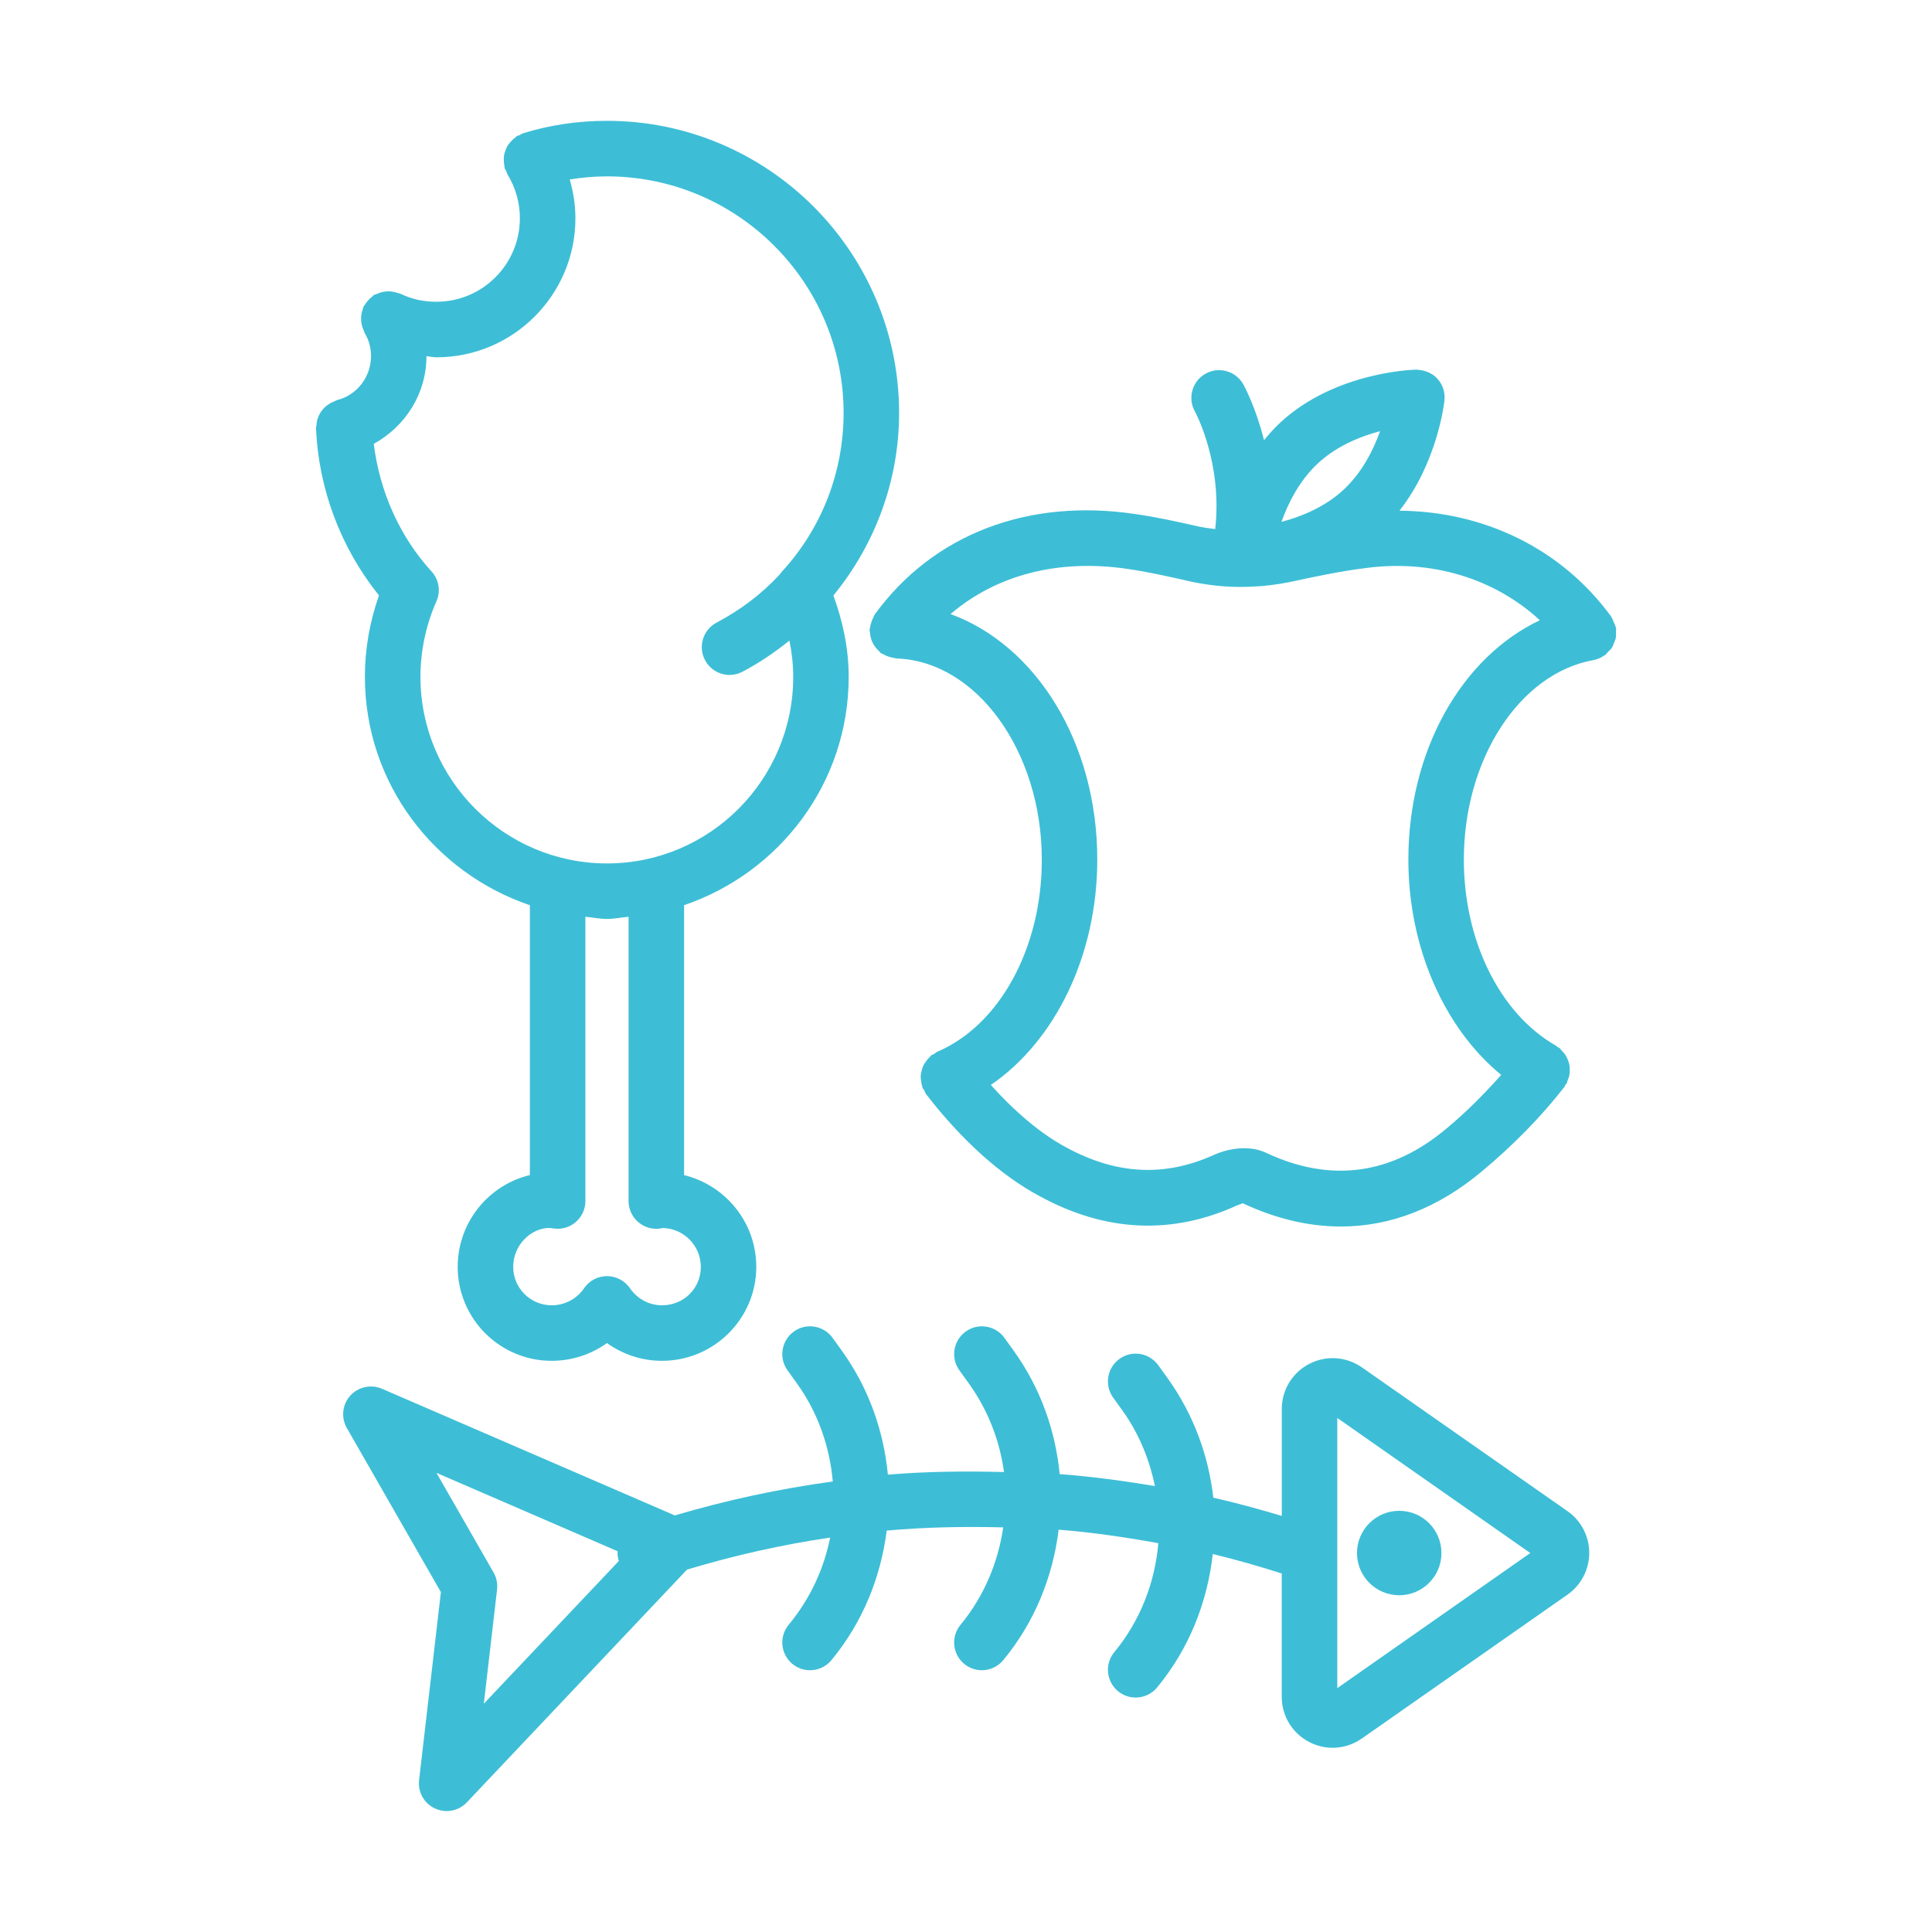
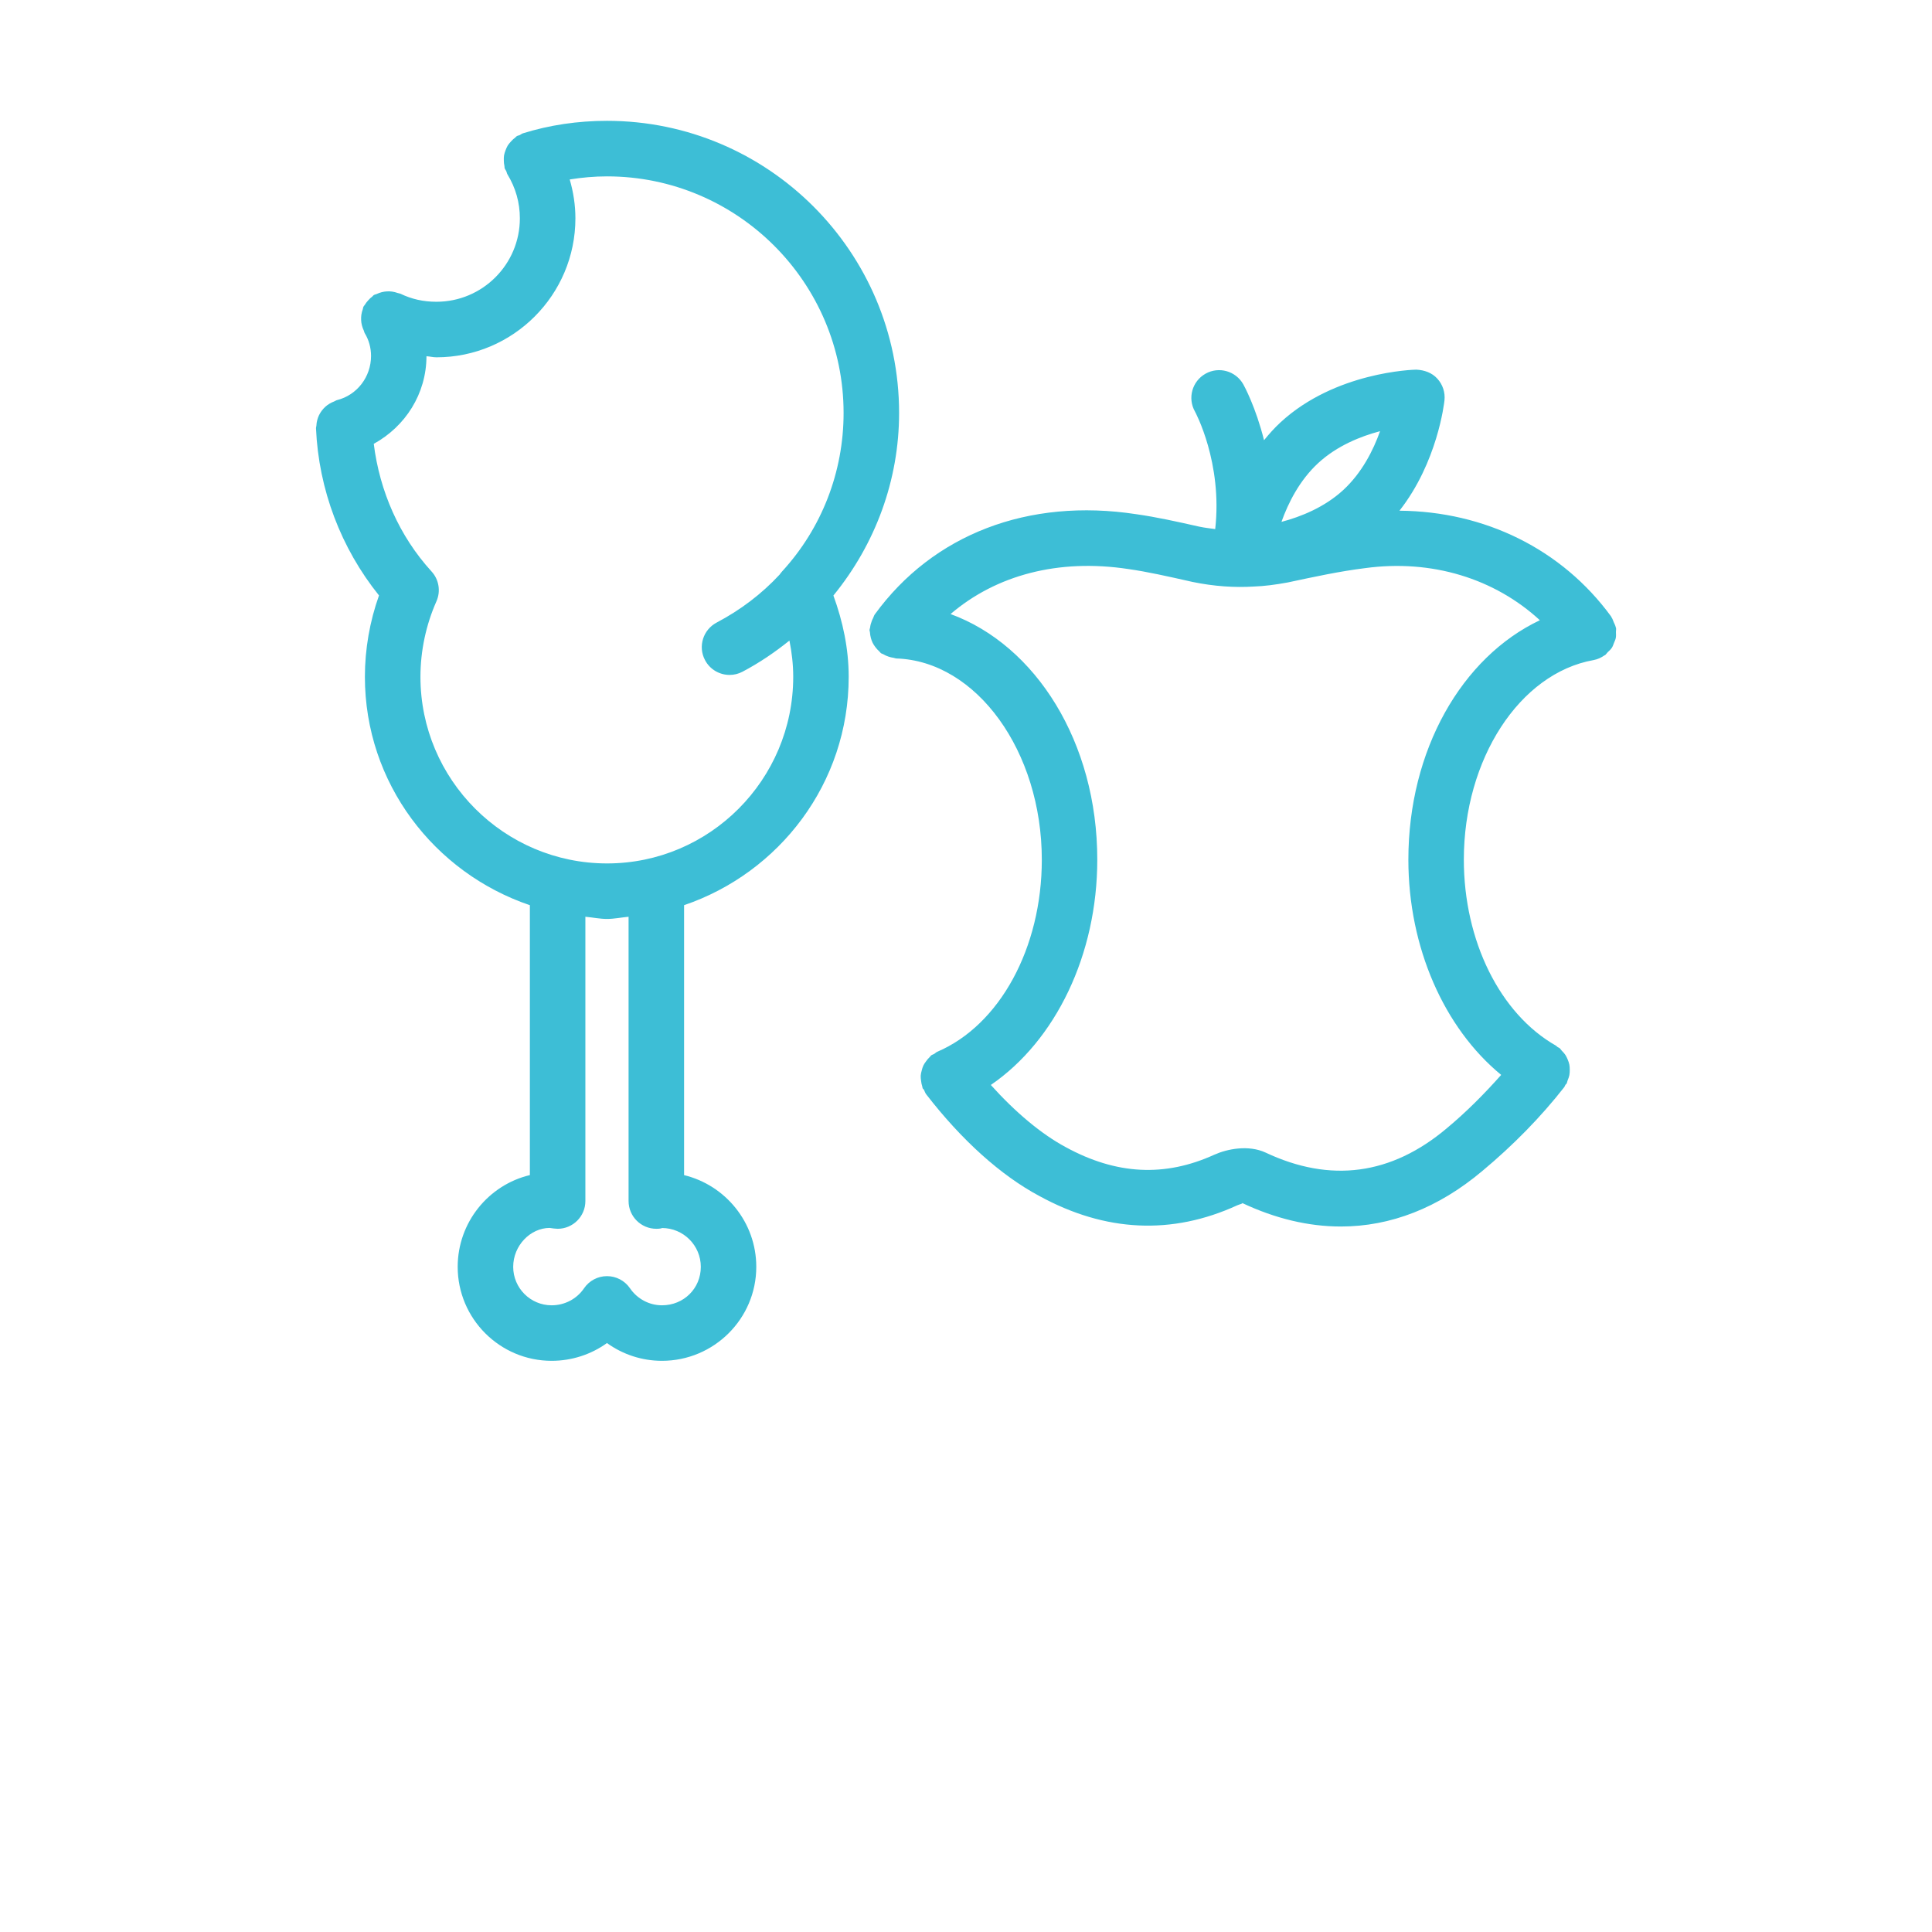
<svg xmlns="http://www.w3.org/2000/svg" width="100" height="100" viewBox="0 0 100 100" fill="none">
  <path d="M83.43 33.527C83.481 33.449 83.506 33.363 83.539 33.279C83.574 33.193 83.615 33.113 83.633 33.022C83.653 32.918 83.643 32.816 83.641 32.711C83.639 32.641 83.658 32.574 83.645 32.502C83.643 32.488 83.633 32.478 83.631 32.467C83.613 32.377 83.567 32.295 83.529 32.209C83.49 32.117 83.463 32.022 83.406 31.943C83.399 31.932 83.399 31.92 83.391 31.908C80.844 28.422 76.848 26.467 72.436 26.434C74.404 23.928 74.75 20.867 74.766 20.721C74.809 20.311 74.674 19.9 74.395 19.598C74.117 19.291 73.727 19.154 73.307 19.133C73.137 19.135 69.117 19.25 66.289 21.852C65.969 22.146 65.69 22.461 65.426 22.785C64.998 21.072 64.4 19.977 64.352 19.891C63.961 19.201 63.09 18.953 62.395 19.344C61.705 19.734 61.459 20.609 61.85 21.299C61.867 21.33 63.285 23.947 62.899 27.385C62.631 27.346 62.383 27.324 62.078 27.26C60.94 27.004 59.877 26.766 58.815 26.615C53.223 25.76 48.293 27.656 45.279 31.801C45.234 31.861 45.223 31.934 45.188 32C45.162 32.043 45.145 32.09 45.125 32.137C45.08 32.252 45.049 32.365 45.035 32.486C45.029 32.527 45.008 32.56 45.006 32.602C45.004 32.647 45.026 32.684 45.028 32.727C45.033 32.828 45.051 32.922 45.076 33.02C45.1 33.107 45.127 33.188 45.166 33.268C45.205 33.348 45.254 33.42 45.309 33.494C45.369 33.574 45.434 33.647 45.51 33.713C45.543 33.742 45.561 33.781 45.596 33.807C45.633 33.834 45.676 33.838 45.715 33.861C45.801 33.914 45.891 33.953 45.988 33.986C46.076 34.016 46.162 34.037 46.254 34.049C46.303 34.055 46.344 34.08 46.395 34.082C50.547 34.215 53.924 38.889 53.924 44.5C53.924 49.062 51.748 53.059 48.51 54.441C48.449 54.467 48.41 54.516 48.356 54.549C48.305 54.58 48.246 54.59 48.197 54.627C48.17 54.648 48.158 54.68 48.133 54.701C48.055 54.772 47.992 54.85 47.932 54.934C47.881 55.004 47.832 55.07 47.795 55.147C47.754 55.232 47.731 55.32 47.707 55.412C47.684 55.5 47.662 55.584 47.656 55.676C47.651 55.764 47.662 55.848 47.674 55.935C47.686 56.037 47.701 56.133 47.734 56.228C47.746 56.262 47.742 56.295 47.756 56.326C47.772 56.361 47.807 56.375 47.824 56.408C47.863 56.486 47.885 56.57 47.94 56.641C49.779 59.02 51.807 60.842 53.795 61.904C57.213 63.775 60.66 63.935 64.039 62.387C64.168 62.328 64.356 62.299 64.289 62.264C66.016 63.078 67.731 63.484 69.403 63.484C71.977 63.484 74.451 62.522 76.721 60.613C78.33 59.272 79.76 57.81 80.967 56.268C80.996 56.23 81.002 56.185 81.028 56.147C81.043 56.123 81.072 56.113 81.086 56.088C81.115 56.035 81.117 55.977 81.141 55.92C81.178 55.828 81.213 55.74 81.231 55.645C81.248 55.553 81.25 55.465 81.25 55.373C81.25 55.281 81.246 55.193 81.229 55.103C81.211 55.012 81.18 54.93 81.145 54.844C81.109 54.76 81.074 54.68 81.024 54.602C80.971 54.522 80.906 54.453 80.836 54.383C80.793 54.34 80.768 54.285 80.719 54.246C80.69 54.223 80.653 54.219 80.623 54.197C80.592 54.178 80.574 54.147 80.543 54.127C77.641 52.482 75.768 48.701 75.768 44.494C75.768 39.289 78.654 34.848 82.481 34.166C82.695 34.127 82.883 34.037 83.049 33.92C83.057 33.914 83.067 33.918 83.074 33.912C83.131 33.871 83.162 33.81 83.211 33.762C83.291 33.688 83.371 33.617 83.43 33.527ZM68.234 23.965C69.205 23.072 70.424 22.584 71.432 22.318C71.082 23.301 70.494 24.473 69.525 25.365C68.555 26.258 67.336 26.746 66.328 27.012C66.678 26.029 67.266 24.857 68.234 23.965ZM72.897 44.496C72.897 49.029 74.742 53.207 77.701 55.637C76.844 56.6 75.922 57.537 74.875 58.408C72.01 60.818 68.865 61.24 65.504 59.656C64.627 59.25 63.531 59.463 62.852 59.768C60.295 60.932 57.785 60.809 55.16 59.375C53.901 58.699 52.561 57.576 51.285 56.158C54.637 53.861 56.795 49.422 56.795 44.494C56.795 38.422 53.613 33.397 49.201 31.783C51.565 29.762 54.789 28.906 58.399 29.453C59.401 29.596 60.389 29.82 61.727 30.121C62.824 30.348 63.901 30.422 64.891 30.359C65.438 30.34 65.983 30.27 66.653 30.148C68.057 29.848 69.332 29.572 70.645 29.408C74.115 28.934 77.363 29.949 79.703 32.103C75.658 34.018 72.897 38.828 72.897 44.496ZM19.617 30.82C19.137 32.164 18.887 33.603 18.887 35.031C18.887 40.539 22.481 45.176 27.426 46.853V60.822C25.287 61.332 23.69 63.27 23.69 65.572C23.69 68.254 25.871 70.436 28.553 70.436C29.596 70.436 30.596 70.107 31.416 69.516C32.236 70.107 33.227 70.436 34.262 70.436C36.953 70.436 39.145 68.256 39.145 65.572C39.145 63.273 37.549 61.344 35.408 60.824V46.852C40.344 45.172 43.928 40.537 43.928 35.031C43.928 33.578 43.629 32.178 43.137 30.824C45.311 28.16 46.537 24.852 46.537 21.373C46.537 13.037 39.756 6.254 31.418 6.254C29.901 6.254 28.438 6.473 27.063 6.902C27 6.922 26.957 6.965 26.901 6.992C26.85 7.016 26.795 7.018 26.746 7.049C26.715 7.068 26.697 7.1 26.668 7.121C26.584 7.182 26.514 7.25 26.445 7.326C26.387 7.393 26.33 7.455 26.283 7.527C26.235 7.607 26.201 7.689 26.168 7.777C26.135 7.863 26.106 7.947 26.09 8.039C26.074 8.127 26.076 8.213 26.078 8.303C26.08 8.402 26.086 8.498 26.11 8.596C26.117 8.633 26.11 8.668 26.121 8.705C26.139 8.764 26.182 8.805 26.205 8.859C26.231 8.914 26.233 8.973 26.266 9.025C26.692 9.725 26.908 10.49 26.908 11.301C26.908 13.684 24.971 15.619 22.59 15.619C21.916 15.619 21.307 15.484 20.727 15.203C20.68 15.182 20.631 15.184 20.584 15.166C20.49 15.133 20.401 15.107 20.303 15.094C20.211 15.08 20.123 15.076 20.031 15.082C19.942 15.086 19.856 15.1 19.766 15.121C19.67 15.145 19.582 15.178 19.494 15.219C19.449 15.24 19.399 15.242 19.354 15.27C19.317 15.291 19.297 15.328 19.264 15.354C19.188 15.408 19.123 15.473 19.061 15.543C18.992 15.619 18.93 15.695 18.881 15.781C18.861 15.815 18.828 15.838 18.813 15.873C18.791 15.916 18.795 15.965 18.777 16.008C18.742 16.104 18.717 16.197 18.703 16.299C18.692 16.389 18.688 16.475 18.692 16.564C18.695 16.656 18.709 16.744 18.731 16.834C18.754 16.93 18.787 17.016 18.828 17.105C18.85 17.152 18.852 17.201 18.879 17.246C19.092 17.594 19.205 18 19.205 18.422C19.205 19.51 18.479 20.453 17.44 20.711C17.389 20.723 17.352 20.758 17.305 20.775C17.215 20.809 17.135 20.846 17.055 20.895C16.975 20.943 16.902 20.996 16.834 21.059C16.766 21.121 16.709 21.186 16.654 21.258C16.6 21.332 16.553 21.406 16.512 21.49C16.473 21.572 16.444 21.654 16.42 21.744C16.395 21.838 16.381 21.928 16.377 22.027C16.375 22.076 16.354 22.119 16.356 22.17C16.494 25.334 17.647 28.371 19.617 30.82ZM33.973 63.602C34.115 63.602 34.26 63.582 34.264 63.562C35.371 63.562 36.274 64.463 36.274 65.572C36.274 66.689 35.391 67.562 34.264 67.562C33.604 67.562 32.983 67.231 32.606 66.678C32.338 66.287 31.893 66.053 31.418 66.053C31.418 66.053 31.418 66.053 31.416 66.053C30.942 66.053 30.496 66.289 30.229 66.682C29.854 67.234 29.227 67.562 28.553 67.562C27.455 67.562 26.563 66.67 26.563 65.572C26.563 64.465 27.455 63.562 28.447 63.557C28.537 63.574 28.77 63.602 28.861 63.602C29.656 63.602 30.299 62.959 30.299 62.164V47.451C30.674 47.484 31.035 47.564 31.418 47.564C31.801 47.564 32.16 47.484 32.535 47.451V62.164C32.535 62.959 33.178 63.602 33.973 63.602ZM29.783 11.301C29.783 10.617 29.678 9.941 29.488 9.289C30.115 9.188 30.758 9.129 31.418 9.129C38.17 9.129 43.664 14.623 43.664 21.375C43.664 24.428 42.535 27.338 40.484 29.574C40.436 29.627 40.393 29.684 40.352 29.742C39.428 30.738 38.332 31.572 37.092 32.225C36.391 32.596 36.119 33.463 36.49 34.164C36.746 34.654 37.246 34.934 37.764 34.934C37.99 34.934 38.219 34.881 38.432 34.768C39.305 34.309 40.108 33.76 40.861 33.156C40.984 33.77 41.057 34.395 41.057 35.031C41.057 40.357 36.734 44.691 31.422 44.691C26.096 44.691 21.762 40.355 21.762 35.031C21.762 33.693 22.049 32.344 22.588 31.129C22.82 30.609 22.723 29.998 22.336 29.578C20.666 27.748 19.652 25.426 19.346 22.973C20.981 22.074 22.07 20.383 22.074 18.438C22.248 18.449 22.414 18.494 22.592 18.494C26.557 18.494 29.783 15.266 29.783 11.301Z" fill="#3DBED6" />
-   <path d="M70.489 70.773C69.679 70.209 68.634 70.143 67.763 70.596C66.888 71.051 66.345 71.945 66.345 72.93V78.463C65.171 78.113 63.993 77.789 62.8 77.52C62.554 75.338 61.776 73.199 60.427 71.324L59.95 70.662C59.485 70.018 58.585 69.871 57.946 70.334C57.302 70.797 57.153 71.695 57.616 72.34L58.093 73.002C58.954 74.199 59.493 75.539 59.778 76.918C58.144 76.645 56.501 76.426 54.849 76.299C54.63 74.049 53.856 71.84 52.466 69.91L51.989 69.248C51.526 68.606 50.632 68.453 49.983 68.922C49.341 69.385 49.194 70.283 49.657 70.926L50.134 71.588C51.14 72.984 51.745 74.568 51.966 76.192C49.96 76.141 47.954 76.16 45.956 76.328C45.741 74.068 44.968 71.848 43.571 69.91L43.095 69.248C42.63 68.606 41.73 68.453 41.091 68.92C40.446 69.383 40.298 70.281 40.761 70.926L41.237 71.588C42.345 73.125 42.946 74.889 43.105 76.682C40.341 77.057 37.61 77.645 34.929 78.438L19.769 71.881C19.202 71.639 18.54 71.783 18.126 72.242C17.716 72.703 17.644 73.375 17.952 73.914L22.821 82.408L21.692 92.139C21.62 92.754 21.95 93.346 22.513 93.606C22.708 93.695 22.913 93.74 23.12 93.74C23.507 93.74 23.886 93.584 24.163 93.291L35.56 81.242C37.989 80.512 40.462 79.953 42.968 79.586C42.644 81.205 41.929 82.762 40.821 84.1C40.316 84.711 40.401 85.615 41.013 86.123C41.28 86.344 41.606 86.451 41.927 86.451C42.341 86.451 42.751 86.273 43.034 85.93C44.661 83.963 45.589 81.627 45.896 79.223C47.901 79.043 49.915 79.006 51.927 79.057C51.661 80.865 50.941 82.617 49.716 84.1C49.21 84.711 49.296 85.615 49.907 86.123C50.175 86.344 50.501 86.451 50.821 86.451C51.235 86.451 51.646 86.273 51.929 85.93C53.566 83.949 54.497 81.596 54.796 79.176C56.526 79.314 58.245 79.564 59.956 79.875C59.78 81.893 59.036 83.869 57.677 85.514C57.171 86.125 57.257 87.029 57.868 87.537C58.136 87.758 58.462 87.865 58.782 87.865C59.196 87.865 59.606 87.688 59.89 87.344C61.562 85.322 62.497 82.91 62.773 80.436C63.976 80.723 65.163 81.07 66.343 81.443V87.83C66.343 88.814 66.886 89.711 67.761 90.164C68.146 90.363 68.562 90.465 68.98 90.465C69.509 90.465 70.036 90.303 70.489 89.984L81.136 82.537C81.841 82.043 82.259 81.234 82.259 80.377C82.259 79.518 81.839 78.711 81.136 78.219L70.489 70.773ZM25.548 81.393L22.591 76.234L31.966 80.291C31.954 80.457 31.98 80.627 32.03 80.797L25.042 88.184L25.728 82.273C25.763 81.967 25.7 81.658 25.548 81.393ZM69.218 87.377V73.393L79.208 80.385L69.218 87.377Z" fill="#3DBED6" />
-   <path d="M72.424 82.57C73.631 82.57 74.609 81.592 74.609 80.385C74.609 79.178 73.631 78.199 72.424 78.199C71.217 78.199 70.238 79.178 70.238 80.385C70.238 81.592 71.217 82.57 72.424 82.57Z" fill="#3DBED6" />
</svg>